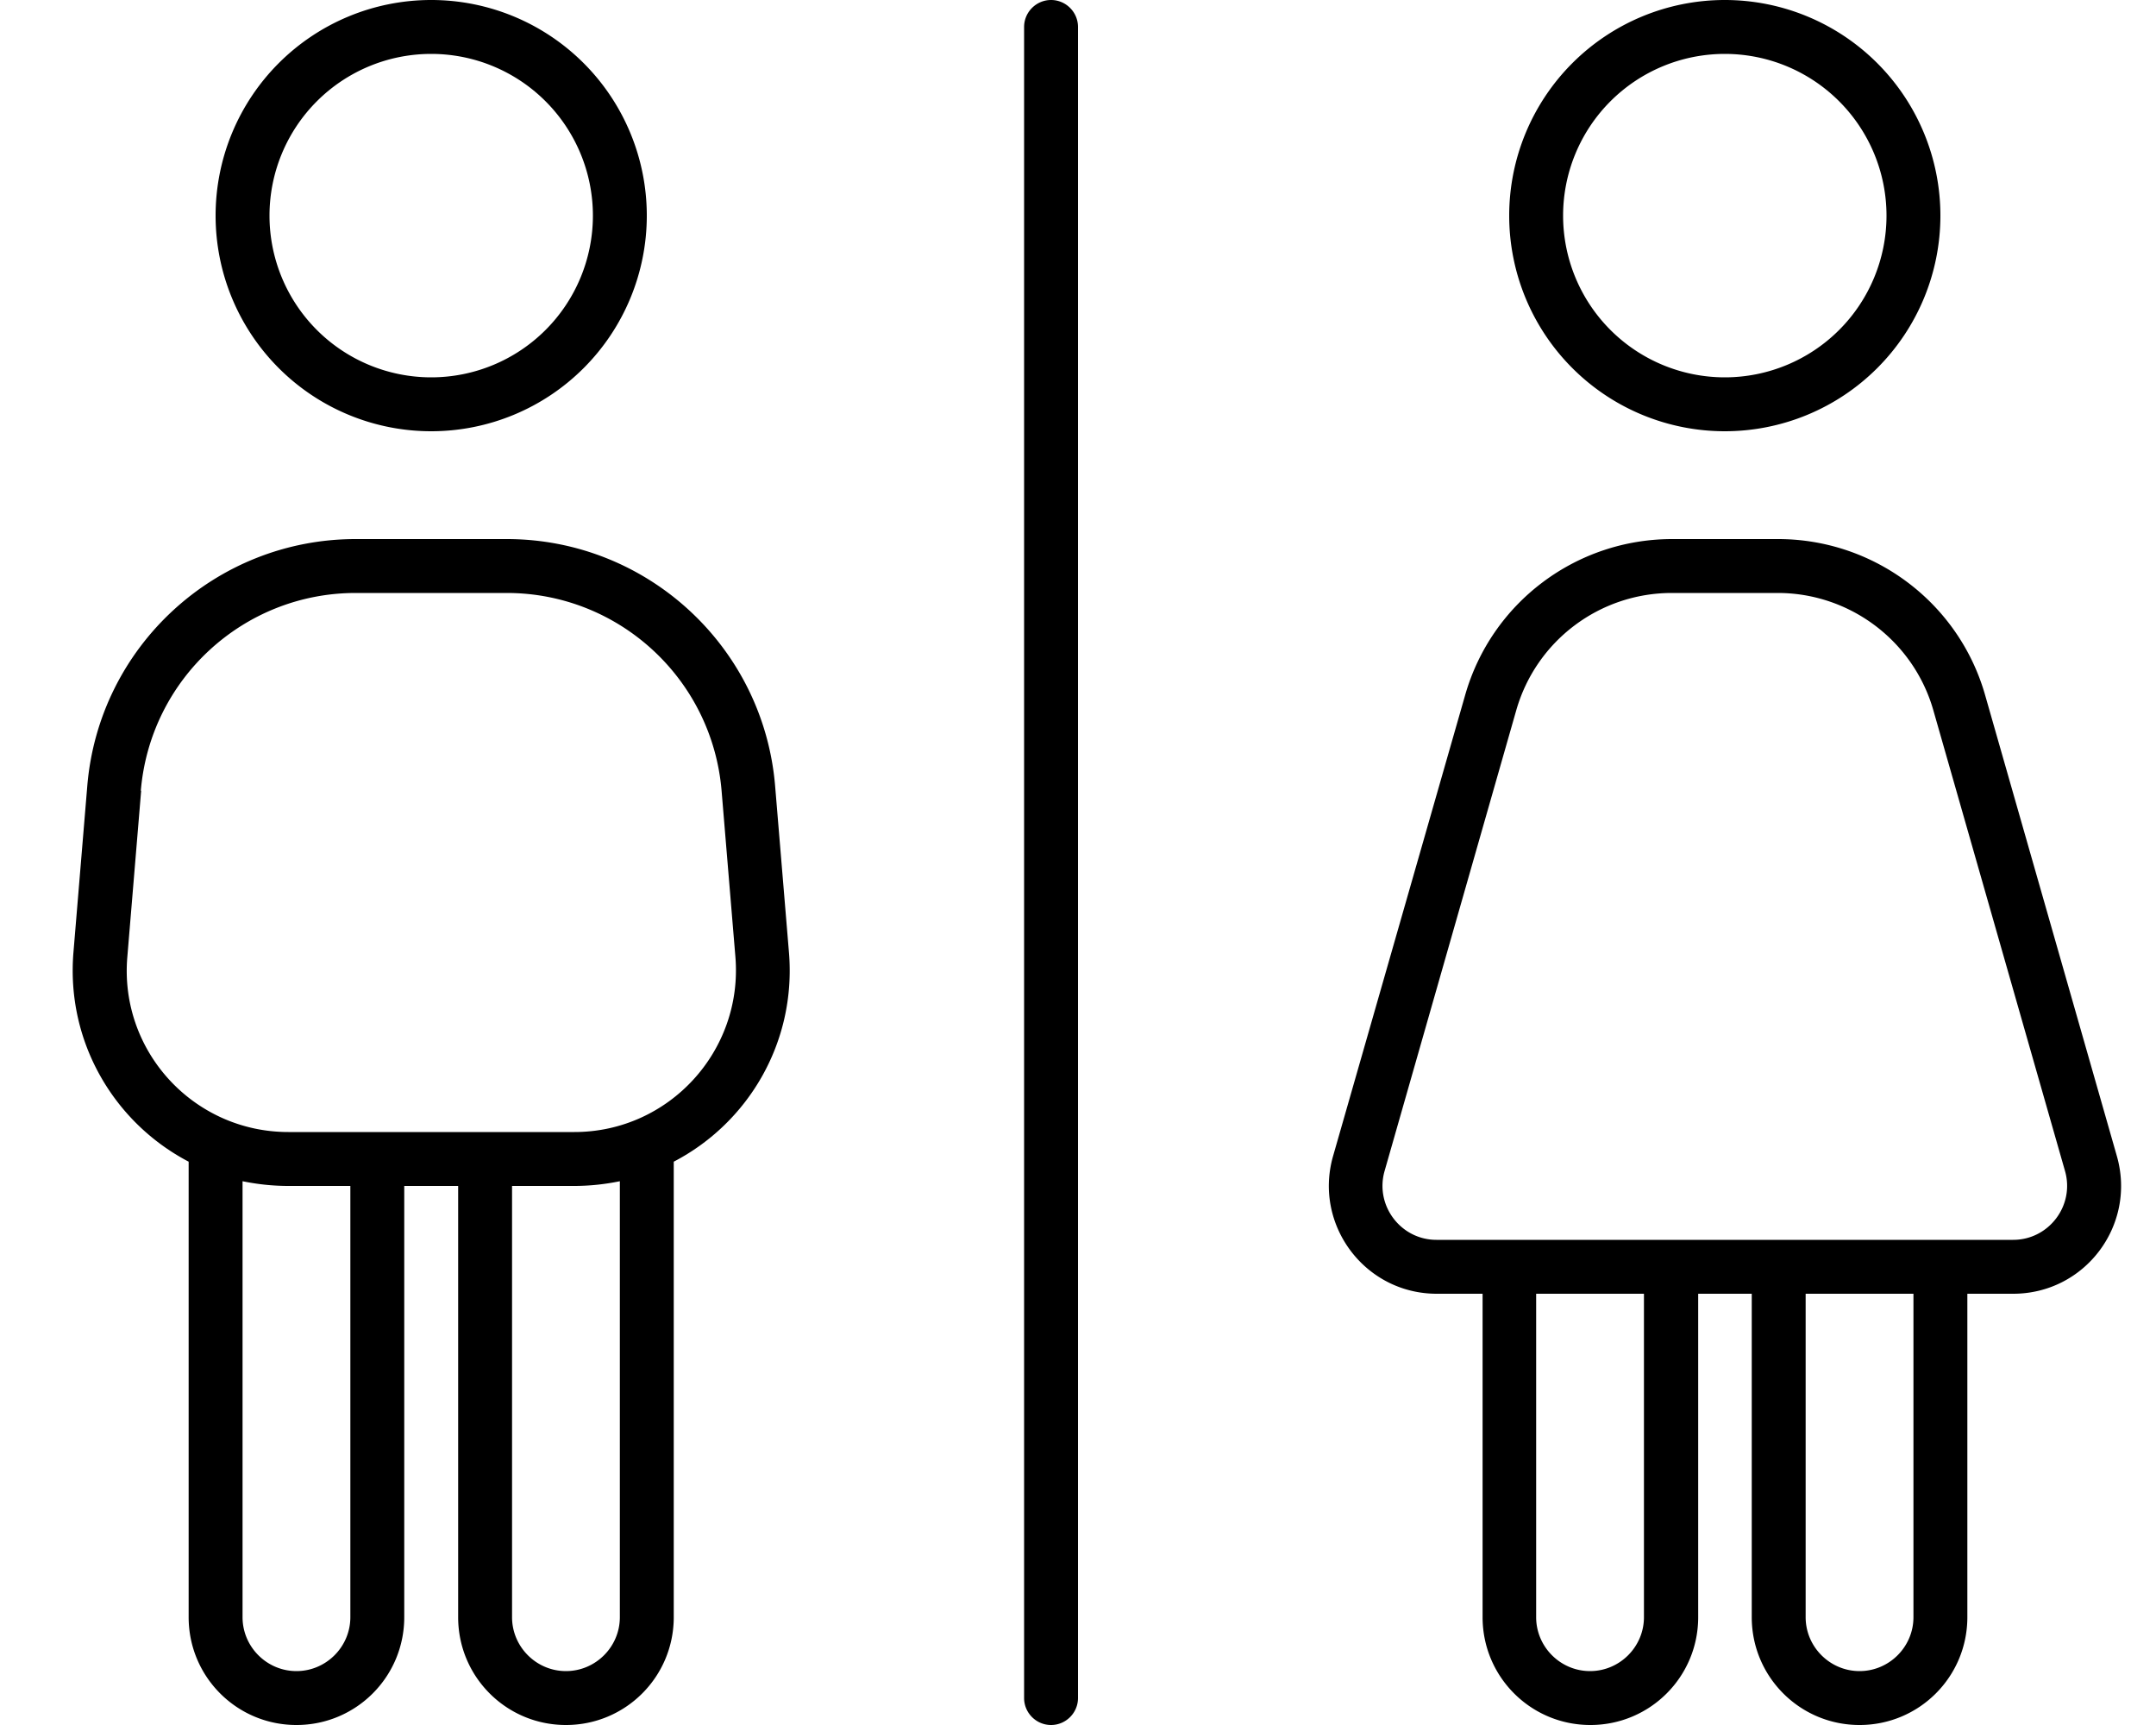
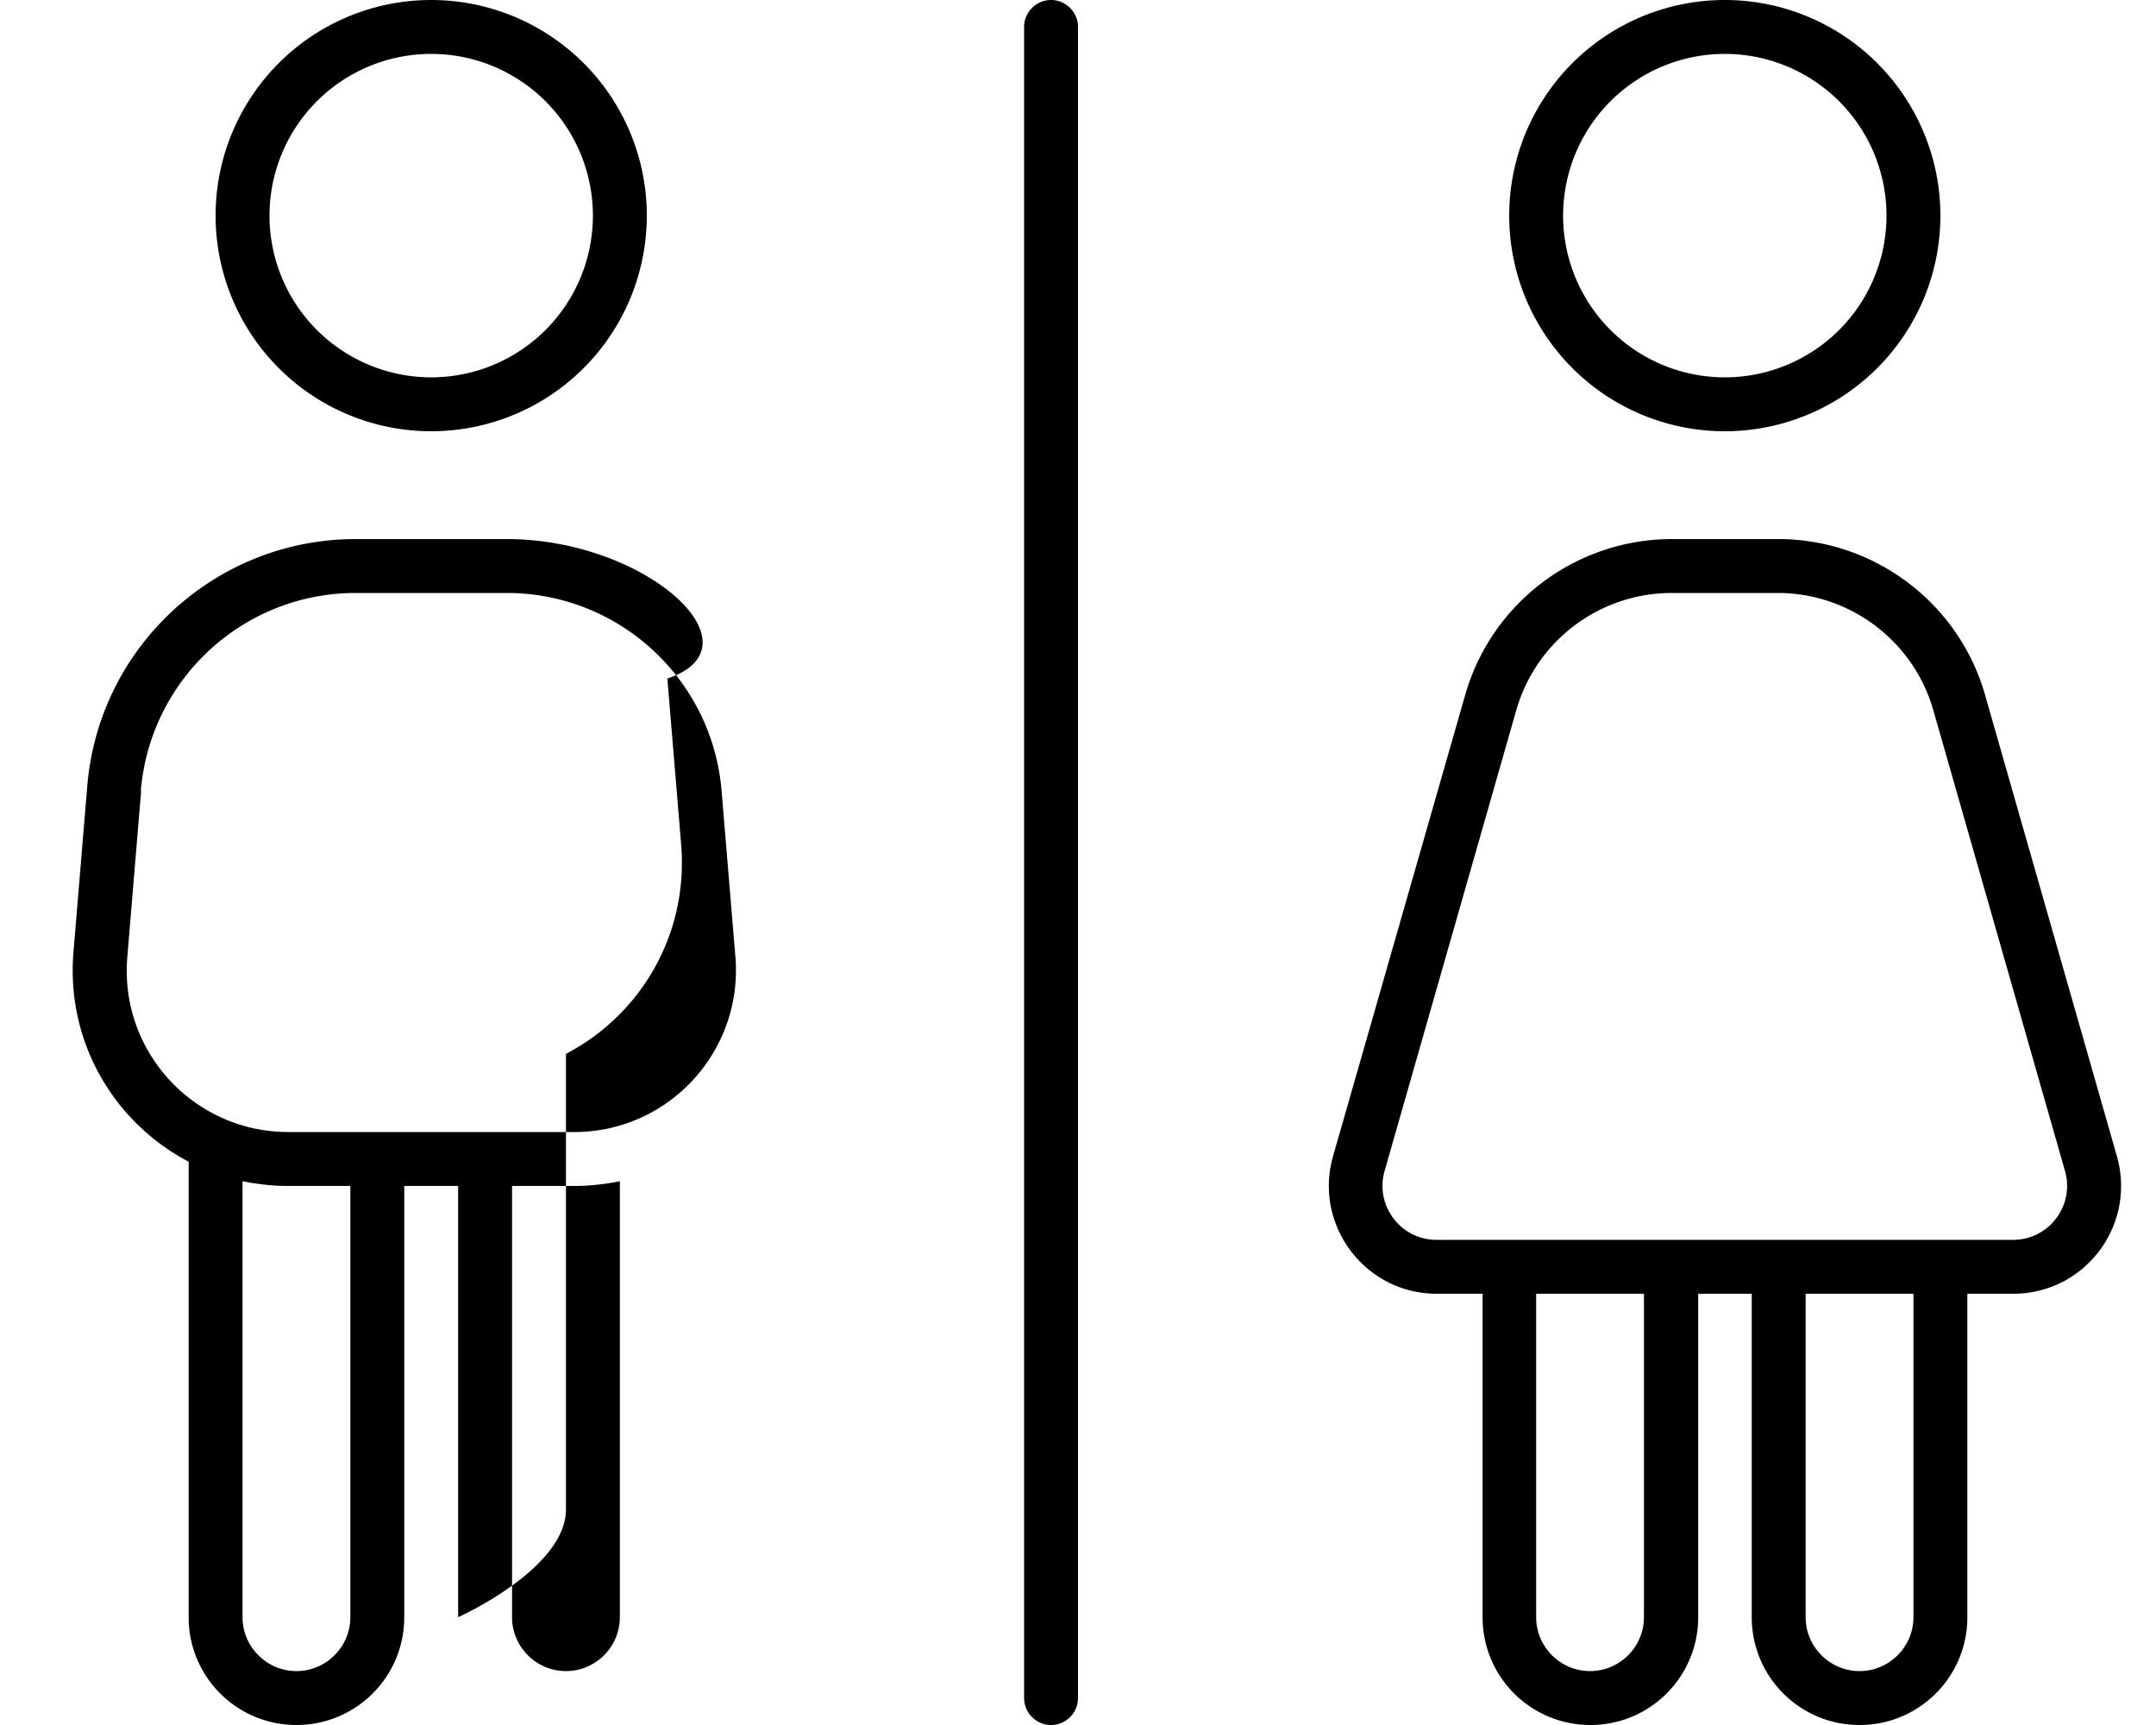
<svg xmlns="http://www.w3.org/2000/svg" viewBox="0 0 640 512">
-   <path d="M80 64a48 48 0 1 1 96 0A48 48 0 1 1 80 64zm112 0A64 64 0 1 0 64 64a64 64 0 1 0 128 0zM41.8 234.7c2.8-33.2 30.5-58.7 63.8-58.7l44.8 0c33.3 0 61 25.5 63.8 58.7l4.1 49.3c2.3 28-19.8 52-47.8 52L144 336l-32 0-26.4 0c-28.1 0-50.2-24-47.8-52l4.1-49.3zM136 352l0 128c0 17.7 14.3 32 32 32s32-14.3 32-32l0-135.2c22.1-11.5 36.4-35.4 34.2-62.1l-4.1-49.3C226.7 191.9 192 160 150.4 160l-44.8 0c-41.6 0-76.3 31.9-79.7 73.4l-4.1 49.3c-2.2 26.7 12.2 50.6 34.2 62.1L56 480c0 17.7 14.3 32 32 32s32-14.3 32-32l0-128 16 0zm48-1.4L184 480c0 8.8-7.2 16-16 16s-16-7.2-16-16l0-128 18.4 0c4.7 0 9.2-.5 13.6-1.4zM85.6 352l18.4 0 0 128c0 8.8-7.2 16-16 16s-16-7.2-16-16l0-129.4c4.4 .9 8.9 1.4 13.6 1.4zM312 0c-4.4 0-8 3.6-8 8l0 496c0 4.4 3.6 8 8 8s8-3.6 8-8L320 8c0-4.4-3.6-8-8-8zM512 16a48 48 0 1 1 0 96 48 48 0 1 1 0-96zm0 112A64 64 0 1 0 512 0a64 64 0 1 0 0 128zm-15.7 48l31.4 0c21.4 0 40.3 14.2 46.2 34.8L613 347.6c2.9 10.2-4.8 20.4-15.4 20.4L576 368l-48 0-32 0-48 0-21.6 0c-10.6 0-18.3-10.2-15.4-20.4l39.1-136.8c5.9-20.6 24.7-34.8 46.2-34.8zM504 384l16 0 0 96c0 17.7 14.3 32 32 32s32-14.3 32-32l0-96 13.6 0c21.3 0 36.6-20.3 30.8-40.8L589.3 206.4c-7.8-27.5-33-46.4-61.5-46.4l-31.4 0c-28.6 0-53.7 18.9-61.5 46.4L395.7 343.2c-5.8 20.4 9.5 40.8 30.8 40.8l13.6 0 0 96c0 17.7 14.3 32 32 32s32-14.3 32-32l0-96zm64 96c0 8.8-7.2 16-16 16s-16-7.2-16-16l0-96 32 0 0 96zm-80-96l0 96c0 8.8-7.2 16-16 16s-16-7.2-16-16l0-96 32 0z" />
+   <path d="M80 64a48 48 0 1 1 96 0A48 48 0 1 1 80 64zm112 0A64 64 0 1 0 64 64a64 64 0 1 0 128 0zM41.8 234.7c2.8-33.2 30.5-58.7 63.8-58.7l44.8 0c33.3 0 61 25.5 63.8 58.7l4.1 49.3c2.3 28-19.8 52-47.8 52L144 336l-32 0-26.4 0c-28.1 0-50.2-24-47.8-52l4.1-49.3zM136 352l0 128s32-14.3 32-32l0-135.2c22.1-11.5 36.4-35.4 34.2-62.1l-4.1-49.3C226.7 191.9 192 160 150.4 160l-44.8 0c-41.6 0-76.3 31.9-79.7 73.4l-4.1 49.3c-2.2 26.7 12.2 50.6 34.2 62.1L56 480c0 17.7 14.3 32 32 32s32-14.3 32-32l0-128 16 0zm48-1.4L184 480c0 8.8-7.2 16-16 16s-16-7.2-16-16l0-128 18.4 0c4.7 0 9.2-.5 13.6-1.4zM85.6 352l18.4 0 0 128c0 8.8-7.2 16-16 16s-16-7.2-16-16l0-129.4c4.4 .9 8.9 1.4 13.6 1.4zM312 0c-4.4 0-8 3.6-8 8l0 496c0 4.4 3.6 8 8 8s8-3.6 8-8L320 8c0-4.4-3.6-8-8-8zM512 16a48 48 0 1 1 0 96 48 48 0 1 1 0-96zm0 112A64 64 0 1 0 512 0a64 64 0 1 0 0 128zm-15.7 48l31.4 0c21.4 0 40.3 14.2 46.2 34.8L613 347.6c2.9 10.2-4.8 20.4-15.4 20.4L576 368l-48 0-32 0-48 0-21.6 0c-10.6 0-18.3-10.2-15.4-20.4l39.1-136.8c5.9-20.6 24.7-34.8 46.2-34.8zM504 384l16 0 0 96c0 17.7 14.3 32 32 32s32-14.3 32-32l0-96 13.6 0c21.3 0 36.6-20.3 30.8-40.8L589.3 206.4c-7.8-27.5-33-46.4-61.5-46.4l-31.4 0c-28.6 0-53.7 18.9-61.5 46.4L395.7 343.2c-5.8 20.4 9.5 40.8 30.8 40.8l13.6 0 0 96c0 17.7 14.3 32 32 32s32-14.3 32-32l0-96zm64 96c0 8.8-7.2 16-16 16s-16-7.2-16-16l0-96 32 0 0 96zm-80-96l0 96c0 8.8-7.2 16-16 16s-16-7.2-16-16l0-96 32 0z" />
</svg>